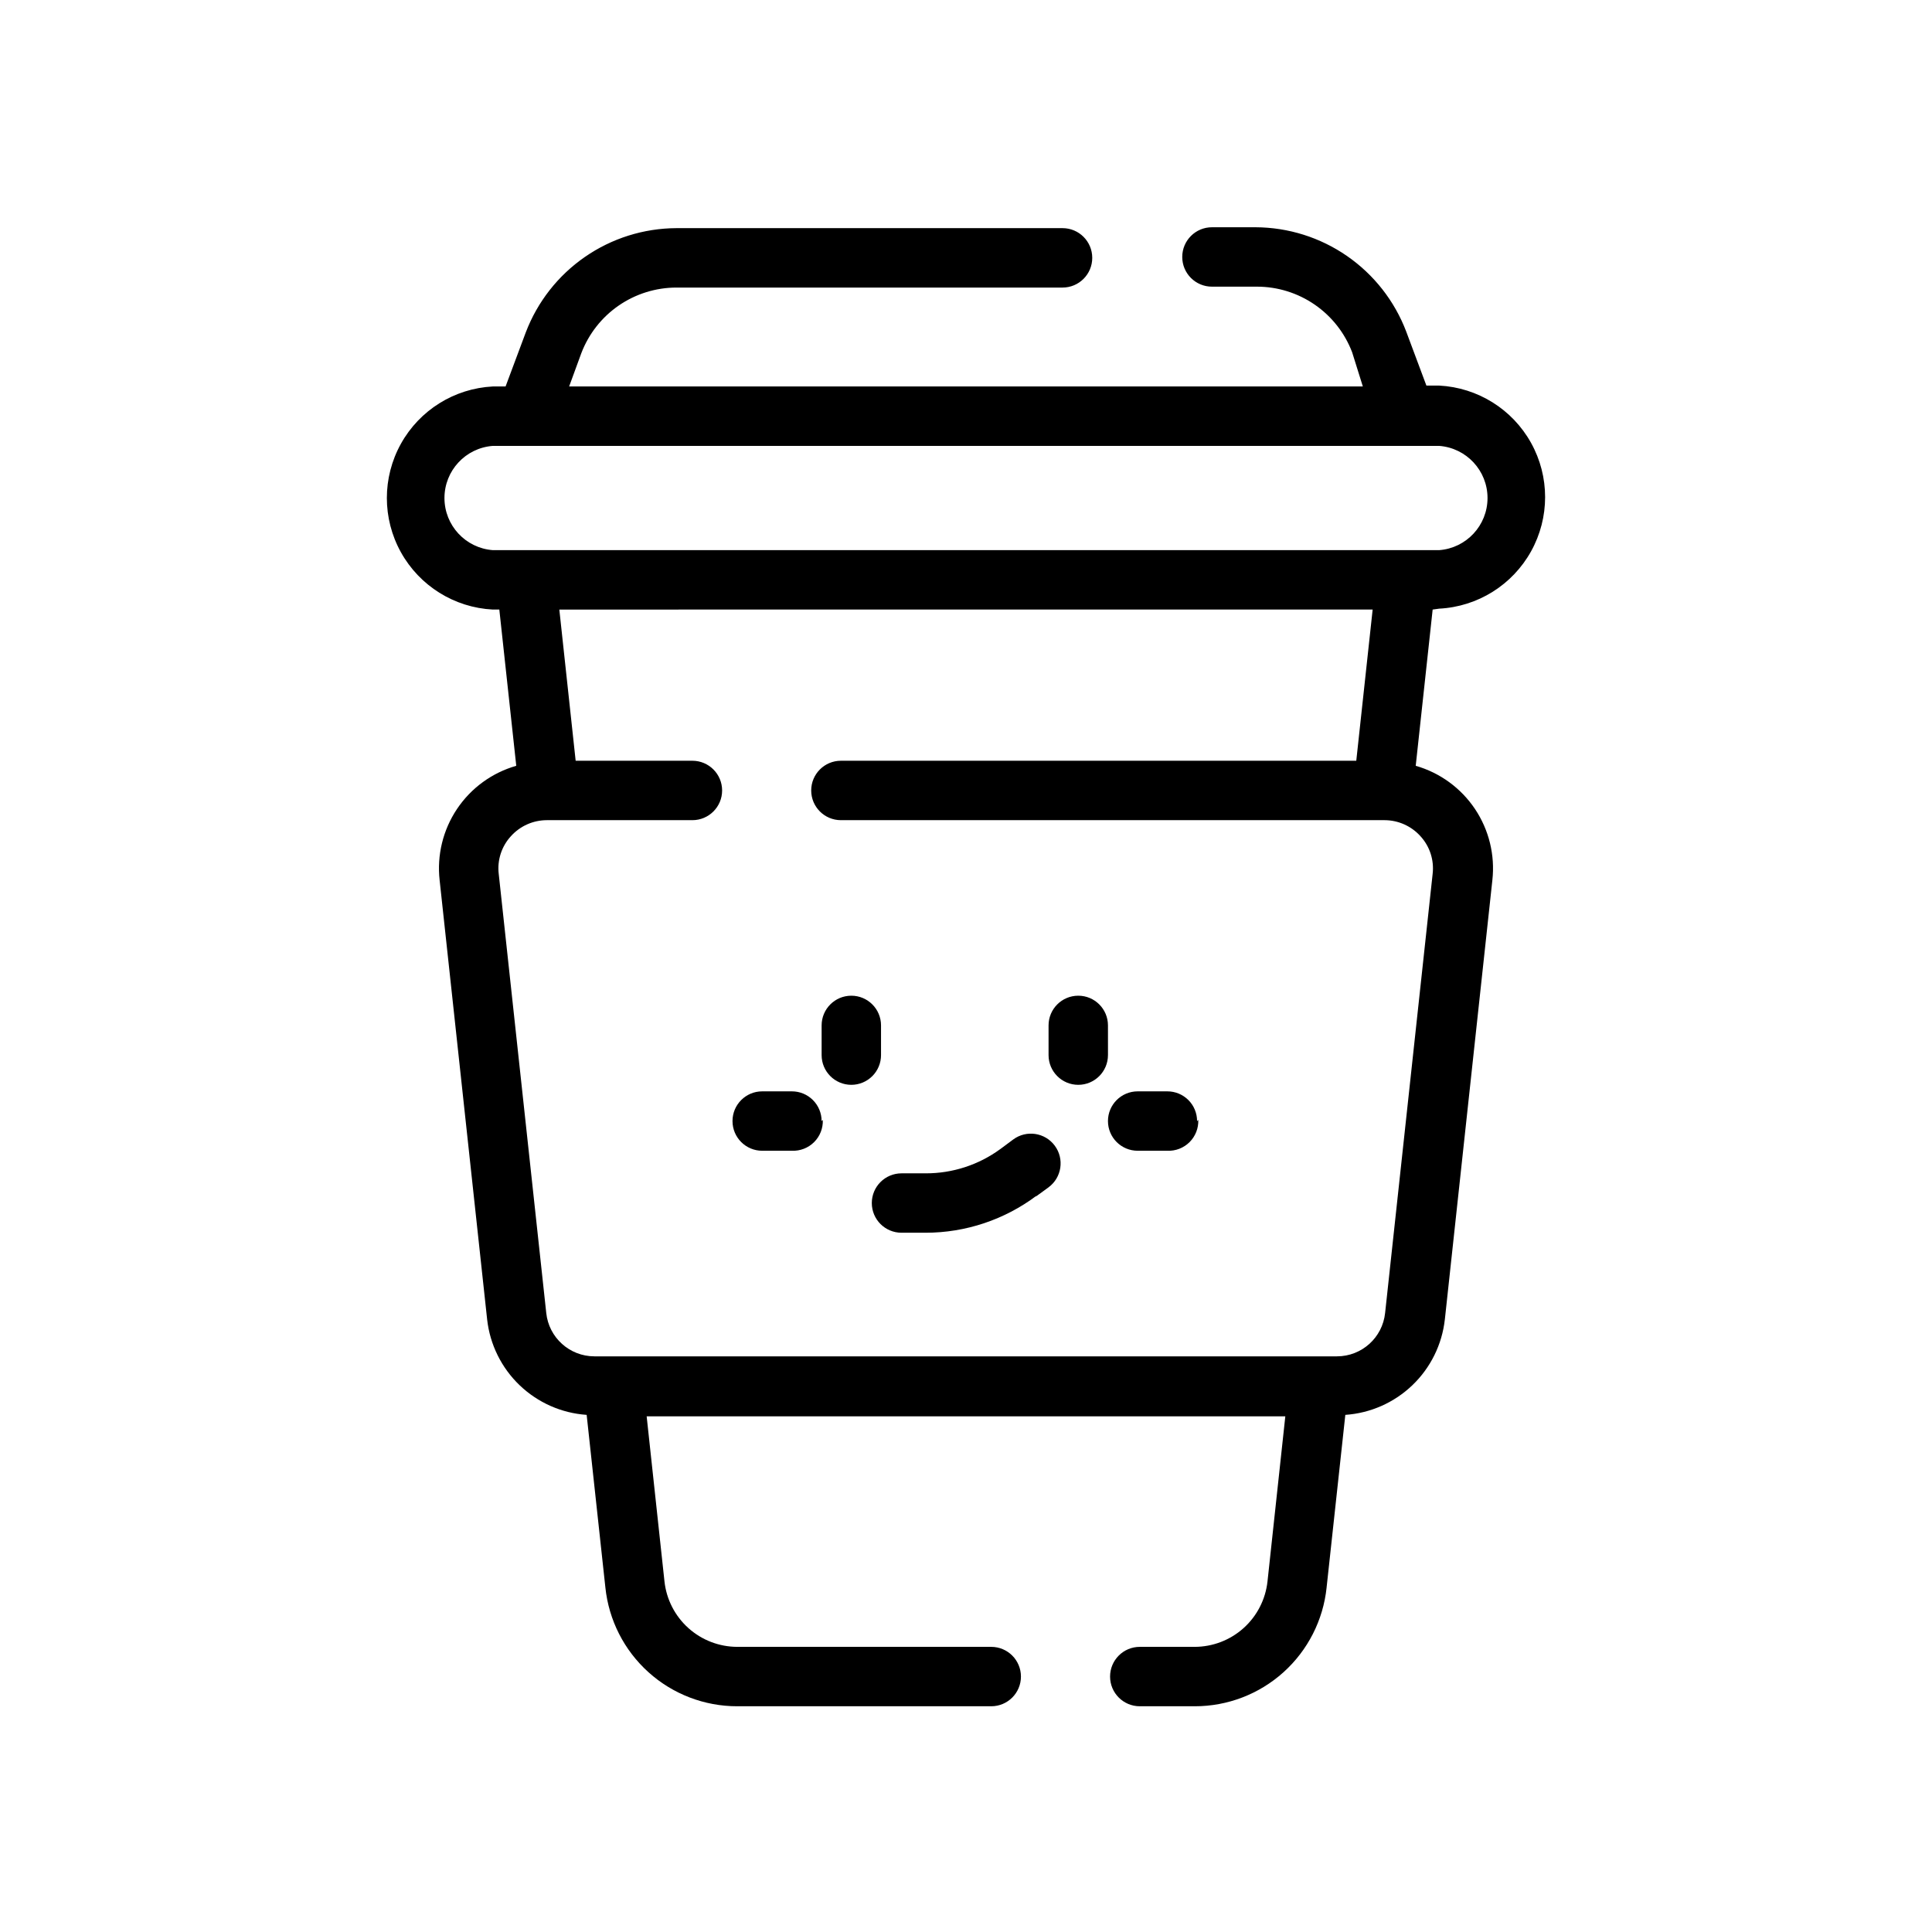
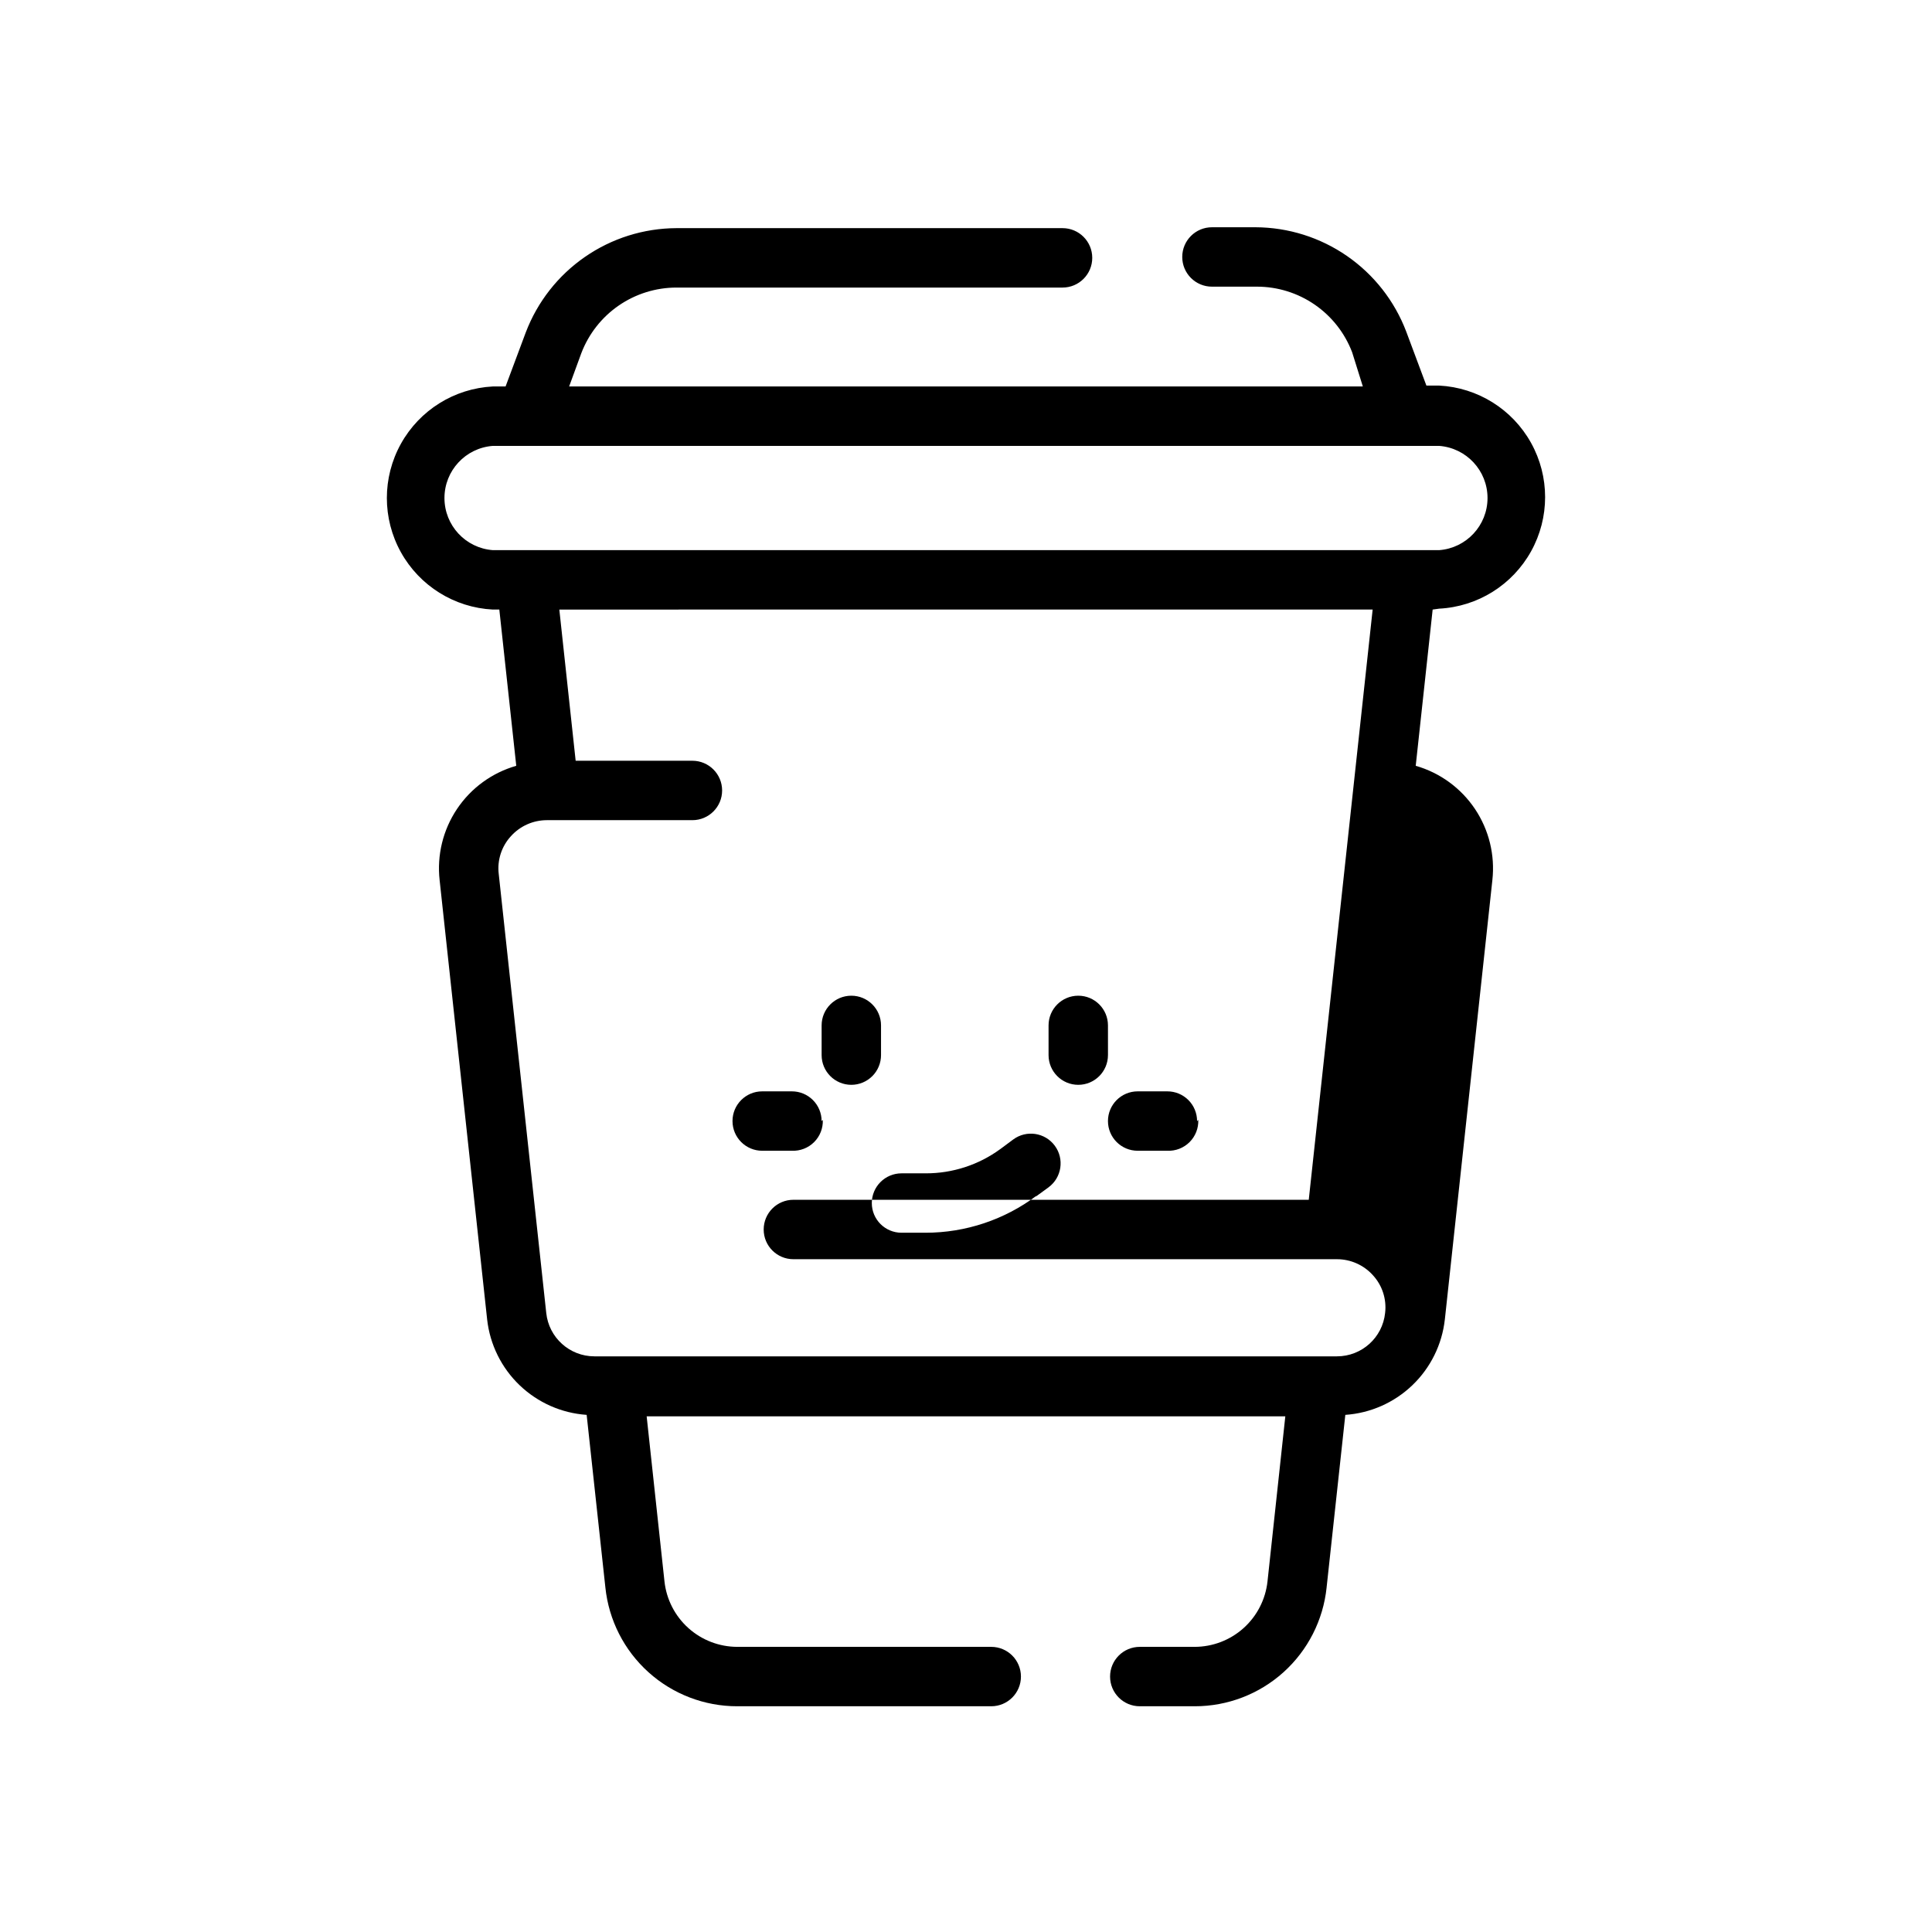
<svg xmlns="http://www.w3.org/2000/svg" fill="#000000" width="800px" height="800px" version="1.1" viewBox="144 144 512 512">
-   <path d="m369.61 431.49c-4.348 0-7.871-3.527-7.871-7.875v-7.871c0-4.348 3.523-7.871 7.871-7.871 4.348 0 7.871 3.523 7.871 7.871v7.871c0 2.09-0.828 4.09-2.305 5.566-1.477 1.477-3.481 2.309-5.566 2.309zm68.016-7.871-0.004-7.875c0-4.348-3.523-7.871-7.871-7.871s-7.871 3.523-7.871 7.871v7.871c0 4.348 3.523 7.875 7.871 7.875s7.871-3.527 7.871-7.875zm23.617 17.477-0.004-0.004c0-2.086-0.828-4.09-2.305-5.566-1.477-1.477-3.481-2.305-5.566-2.305h-7.871c-4.348 0-7.875 3.523-7.875 7.871s3.527 7.871 7.875 7.871h7.871c2.199 0.09 4.332-0.742 5.887-2.297 1.555-1.555 2.391-3.691 2.301-5.887zm-99.504 0v-0.004c0-2.086-0.832-4.09-2.309-5.566-1.477-1.477-3.477-2.305-5.566-2.305h-7.871c-4.348 0-7.871 3.523-7.871 7.871s3.523 7.871 7.871 7.871h7.871c2.199 0.09 4.332-0.742 5.891-2.297 1.555-1.555 2.387-3.691 2.297-5.887zm56.68 20.074 3.465-2.519-0.004-0.004c3.5-2.586 4.238-7.519 1.652-11.02-2.586-3.5-7.519-4.242-11.02-1.652l-3.387 2.519v-0.004c-5.75 4.219-12.703 6.481-19.836 6.457h-6.375c-4.348 0-7.875 3.523-7.875 7.871s3.527 7.871 7.875 7.871h6.375c10.621-0.004 20.953-3.457 29.441-9.84zm105.25-155.63-4.488 41.406c6.422 1.836 11.984 5.891 15.703 11.438 3.715 5.547 5.348 12.234 4.609 18.871l-12.594 116.43h-0.004c-0.738 6.633-3.785 12.797-8.605 17.414-4.816 4.617-11.105 7.398-17.766 7.856l-4.961 45.738 0.004-0.004c-0.898 8.645-4.969 16.648-11.422 22.465-6.457 5.816-14.84 9.031-23.531 9.023h-14.562c-4.348 0-7.871-3.523-7.871-7.871s3.523-7.871 7.871-7.871h14.562c4.781-0.012 9.391-1.781 12.949-4.977 3.559-3.195 5.812-7.59 6.336-12.344l4.723-43.77-169.25 0.004 4.723 43.77v-0.004c0.523 4.754 2.777 9.148 6.336 12.344 3.559 3.195 8.168 4.965 12.949 4.977h67.309c4.348 0 7.871 3.523 7.871 7.871s-3.523 7.871-7.871 7.871h-67.309c-8.688 0.008-17.074-3.207-23.527-9.023-6.457-5.816-10.527-13.82-11.422-22.465l-4.961-45.738v0.004c-6.66-0.457-12.945-3.238-17.766-7.856-4.82-4.617-7.863-10.781-8.605-17.414l-12.594-116.43c-0.742-6.637 0.891-13.324 4.609-18.871 3.715-5.547 9.277-9.602 15.699-11.438l-4.488-41.406h-1.73c-10.199-0.527-19.406-6.273-24.359-15.203-4.953-8.93-4.953-19.785 0-28.715 4.953-8.93 14.16-14.676 24.359-15.203h3.387l5.352-14.328v0.004c3.082-8.098 8.547-15.074 15.672-20.004 7.125-4.934 15.574-7.594 24.238-7.629h102.34c4.348 0 7.871 3.523 7.871 7.871s-3.523 7.875-7.871 7.875h-102.34c-5.465 0.008-10.801 1.676-15.301 4.781-4.496 3.106-7.945 7.504-9.891 12.613l-3.227 8.816h210.34l-2.832-9.051c-1.945-5.109-5.394-9.508-9.891-12.613-4.5-3.109-9.836-4.777-15.301-4.785h-11.965c-4.348 0-7.871-3.523-7.871-7.871s3.523-7.871 7.871-7.871h11.57c8.664 0.035 17.117 2.695 24.238 7.625 7.125 4.934 12.59 11.906 15.672 20.004l5.352 14.328h3.387c10.199 0.527 19.406 6.273 24.359 15.203 4.953 8.93 4.953 19.781 0 28.711-4.953 8.93-14.16 14.68-24.359 15.203zm-249.07-15.746h250.8c7.227-0.543 12.812-6.566 12.812-13.812 0-7.25-5.586-13.27-12.812-13.816h-250.8c-7.227 0.547-12.812 6.566-12.812 13.816 0 7.246 5.586 13.27 12.812 13.812zm233.17 15.742-215.54 0.004 4.328 40.07h30.938v-0.004c4.348 0 7.875 3.527 7.875 7.875 0 4.348-3.527 7.871-7.875 7.871h-38.574 0.004c-3.637 0.004-7.098 1.547-9.527 4.25-2.481 2.703-3.66 6.356-3.227 9.996l12.594 116.35v0.004c0.688 6.527 6.188 11.488 12.754 11.492h196.8c6.566-0.004 12.066-4.965 12.754-11.492l12.594-116.35v-0.004c0.434-3.641-0.746-7.293-3.227-9.996-2.43-2.703-5.891-4.246-9.527-4.25h-144.06c-4.348 0-7.871-3.523-7.871-7.871 0-4.348 3.523-7.875 7.871-7.875h136.58z" />
+   <path d="m369.61 431.49c-4.348 0-7.871-3.527-7.871-7.875v-7.871c0-4.348 3.523-7.871 7.871-7.871 4.348 0 7.871 3.523 7.871 7.871v7.871c0 2.09-0.828 4.09-2.305 5.566-1.477 1.477-3.481 2.309-5.566 2.309zm68.016-7.871-0.004-7.875c0-4.348-3.523-7.871-7.871-7.871s-7.871 3.523-7.871 7.871v7.871c0 4.348 3.523 7.875 7.871 7.875s7.871-3.527 7.871-7.875zm23.617 17.477-0.004-0.004c0-2.086-0.828-4.09-2.305-5.566-1.477-1.477-3.481-2.305-5.566-2.305h-7.871c-4.348 0-7.875 3.523-7.875 7.871s3.527 7.871 7.875 7.871h7.871c2.199 0.09 4.332-0.742 5.887-2.297 1.555-1.555 2.391-3.691 2.301-5.887zm-99.504 0v-0.004c0-2.086-0.832-4.09-2.309-5.566-1.477-1.477-3.477-2.305-5.566-2.305h-7.871c-4.348 0-7.871 3.523-7.871 7.871s3.523 7.871 7.871 7.871h7.871c2.199 0.09 4.332-0.742 5.891-2.297 1.555-1.555 2.387-3.691 2.297-5.887zm56.68 20.074 3.465-2.519-0.004-0.004c3.5-2.586 4.238-7.519 1.652-11.02-2.586-3.5-7.519-4.242-11.02-1.652l-3.387 2.519v-0.004c-5.75 4.219-12.703 6.481-19.836 6.457h-6.375c-4.348 0-7.875 3.523-7.875 7.871s3.527 7.871 7.875 7.871h6.375c10.621-0.004 20.953-3.457 29.441-9.84zm105.25-155.63-4.488 41.406c6.422 1.836 11.984 5.891 15.703 11.438 3.715 5.547 5.348 12.234 4.609 18.871l-12.594 116.43h-0.004c-0.738 6.633-3.785 12.797-8.605 17.414-4.816 4.617-11.105 7.398-17.766 7.856l-4.961 45.738 0.004-0.004c-0.898 8.645-4.969 16.648-11.422 22.465-6.457 5.816-14.84 9.031-23.531 9.023h-14.562c-4.348 0-7.871-3.523-7.871-7.871s3.523-7.871 7.871-7.871h14.562c4.781-0.012 9.391-1.781 12.949-4.977 3.559-3.195 5.812-7.59 6.336-12.344l4.723-43.77-169.25 0.004 4.723 43.77v-0.004c0.523 4.754 2.777 9.148 6.336 12.344 3.559 3.195 8.168 4.965 12.949 4.977h67.309c4.348 0 7.871 3.523 7.871 7.871s-3.523 7.871-7.871 7.871h-67.309c-8.688 0.008-17.074-3.207-23.527-9.023-6.457-5.816-10.527-13.82-11.422-22.465l-4.961-45.738v0.004c-6.66-0.457-12.945-3.238-17.766-7.856-4.82-4.617-7.863-10.781-8.605-17.414l-12.594-116.43c-0.742-6.637 0.891-13.324 4.609-18.871 3.715-5.547 9.277-9.602 15.699-11.438l-4.488-41.406h-1.73c-10.199-0.527-19.406-6.273-24.359-15.203-4.953-8.93-4.953-19.785 0-28.715 4.953-8.93 14.16-14.676 24.359-15.203h3.387l5.352-14.328v0.004c3.082-8.098 8.547-15.074 15.672-20.004 7.125-4.934 15.574-7.594 24.238-7.629h102.34c4.348 0 7.871 3.523 7.871 7.871s-3.523 7.875-7.871 7.875h-102.34c-5.465 0.008-10.801 1.676-15.301 4.781-4.496 3.106-7.945 7.504-9.891 12.613l-3.227 8.816h210.34l-2.832-9.051c-1.945-5.109-5.394-9.508-9.891-12.613-4.5-3.109-9.836-4.777-15.301-4.785h-11.965c-4.348 0-7.871-3.523-7.871-7.871s3.523-7.871 7.871-7.871h11.57c8.664 0.035 17.117 2.695 24.238 7.625 7.125 4.934 12.59 11.906 15.672 20.004l5.352 14.328h3.387c10.199 0.527 19.406 6.273 24.359 15.203 4.953 8.93 4.953 19.781 0 28.711-4.953 8.93-14.16 14.68-24.359 15.203zm-249.07-15.746h250.8c7.227-0.543 12.812-6.566 12.812-13.812 0-7.25-5.586-13.27-12.812-13.816h-250.8c-7.227 0.547-12.812 6.566-12.812 13.816 0 7.246 5.586 13.27 12.812 13.812zm233.17 15.742-215.54 0.004 4.328 40.07h30.938v-0.004c4.348 0 7.875 3.527 7.875 7.875 0 4.348-3.527 7.871-7.875 7.871h-38.574 0.004c-3.637 0.004-7.098 1.547-9.527 4.25-2.481 2.703-3.66 6.356-3.227 9.996l12.594 116.35v0.004c0.688 6.527 6.188 11.488 12.754 11.492h196.8c6.566-0.004 12.066-4.965 12.754-11.492v-0.004c0.434-3.641-0.746-7.293-3.227-9.996-2.43-2.703-5.891-4.246-9.527-4.25h-144.06c-4.348 0-7.871-3.523-7.871-7.871 0-4.348 3.523-7.875 7.871-7.875h136.58z" />
</svg>